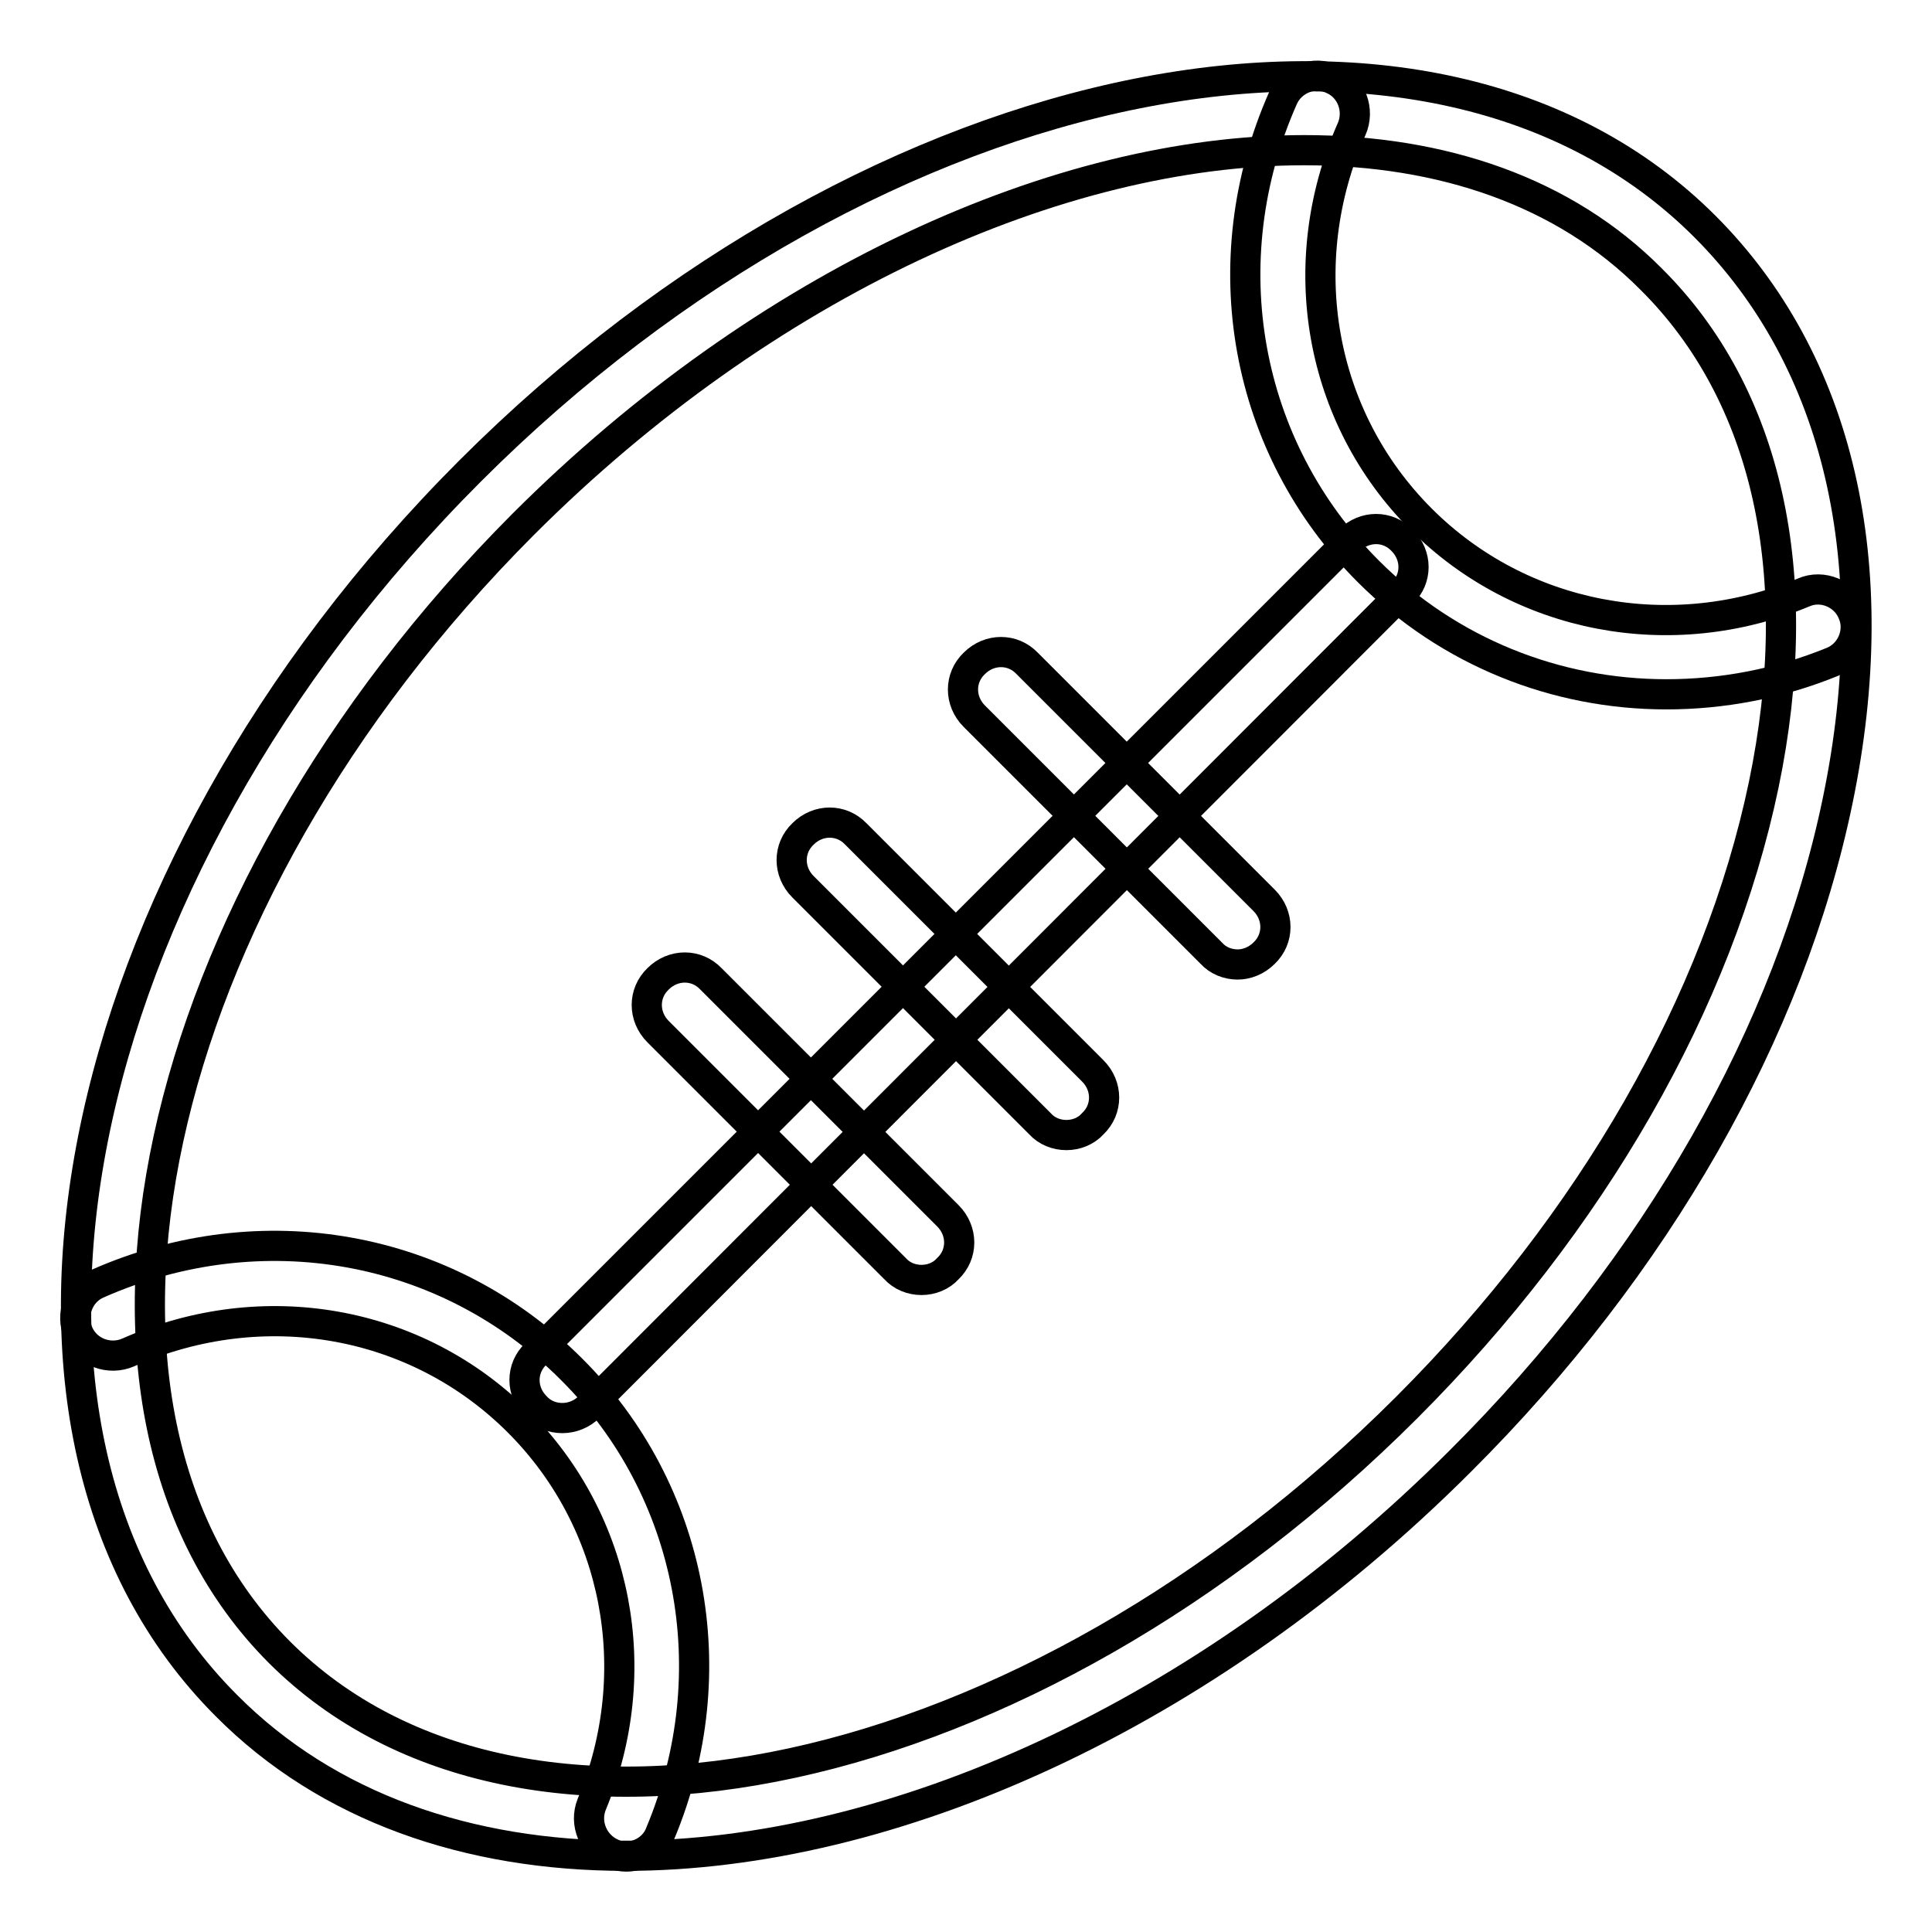
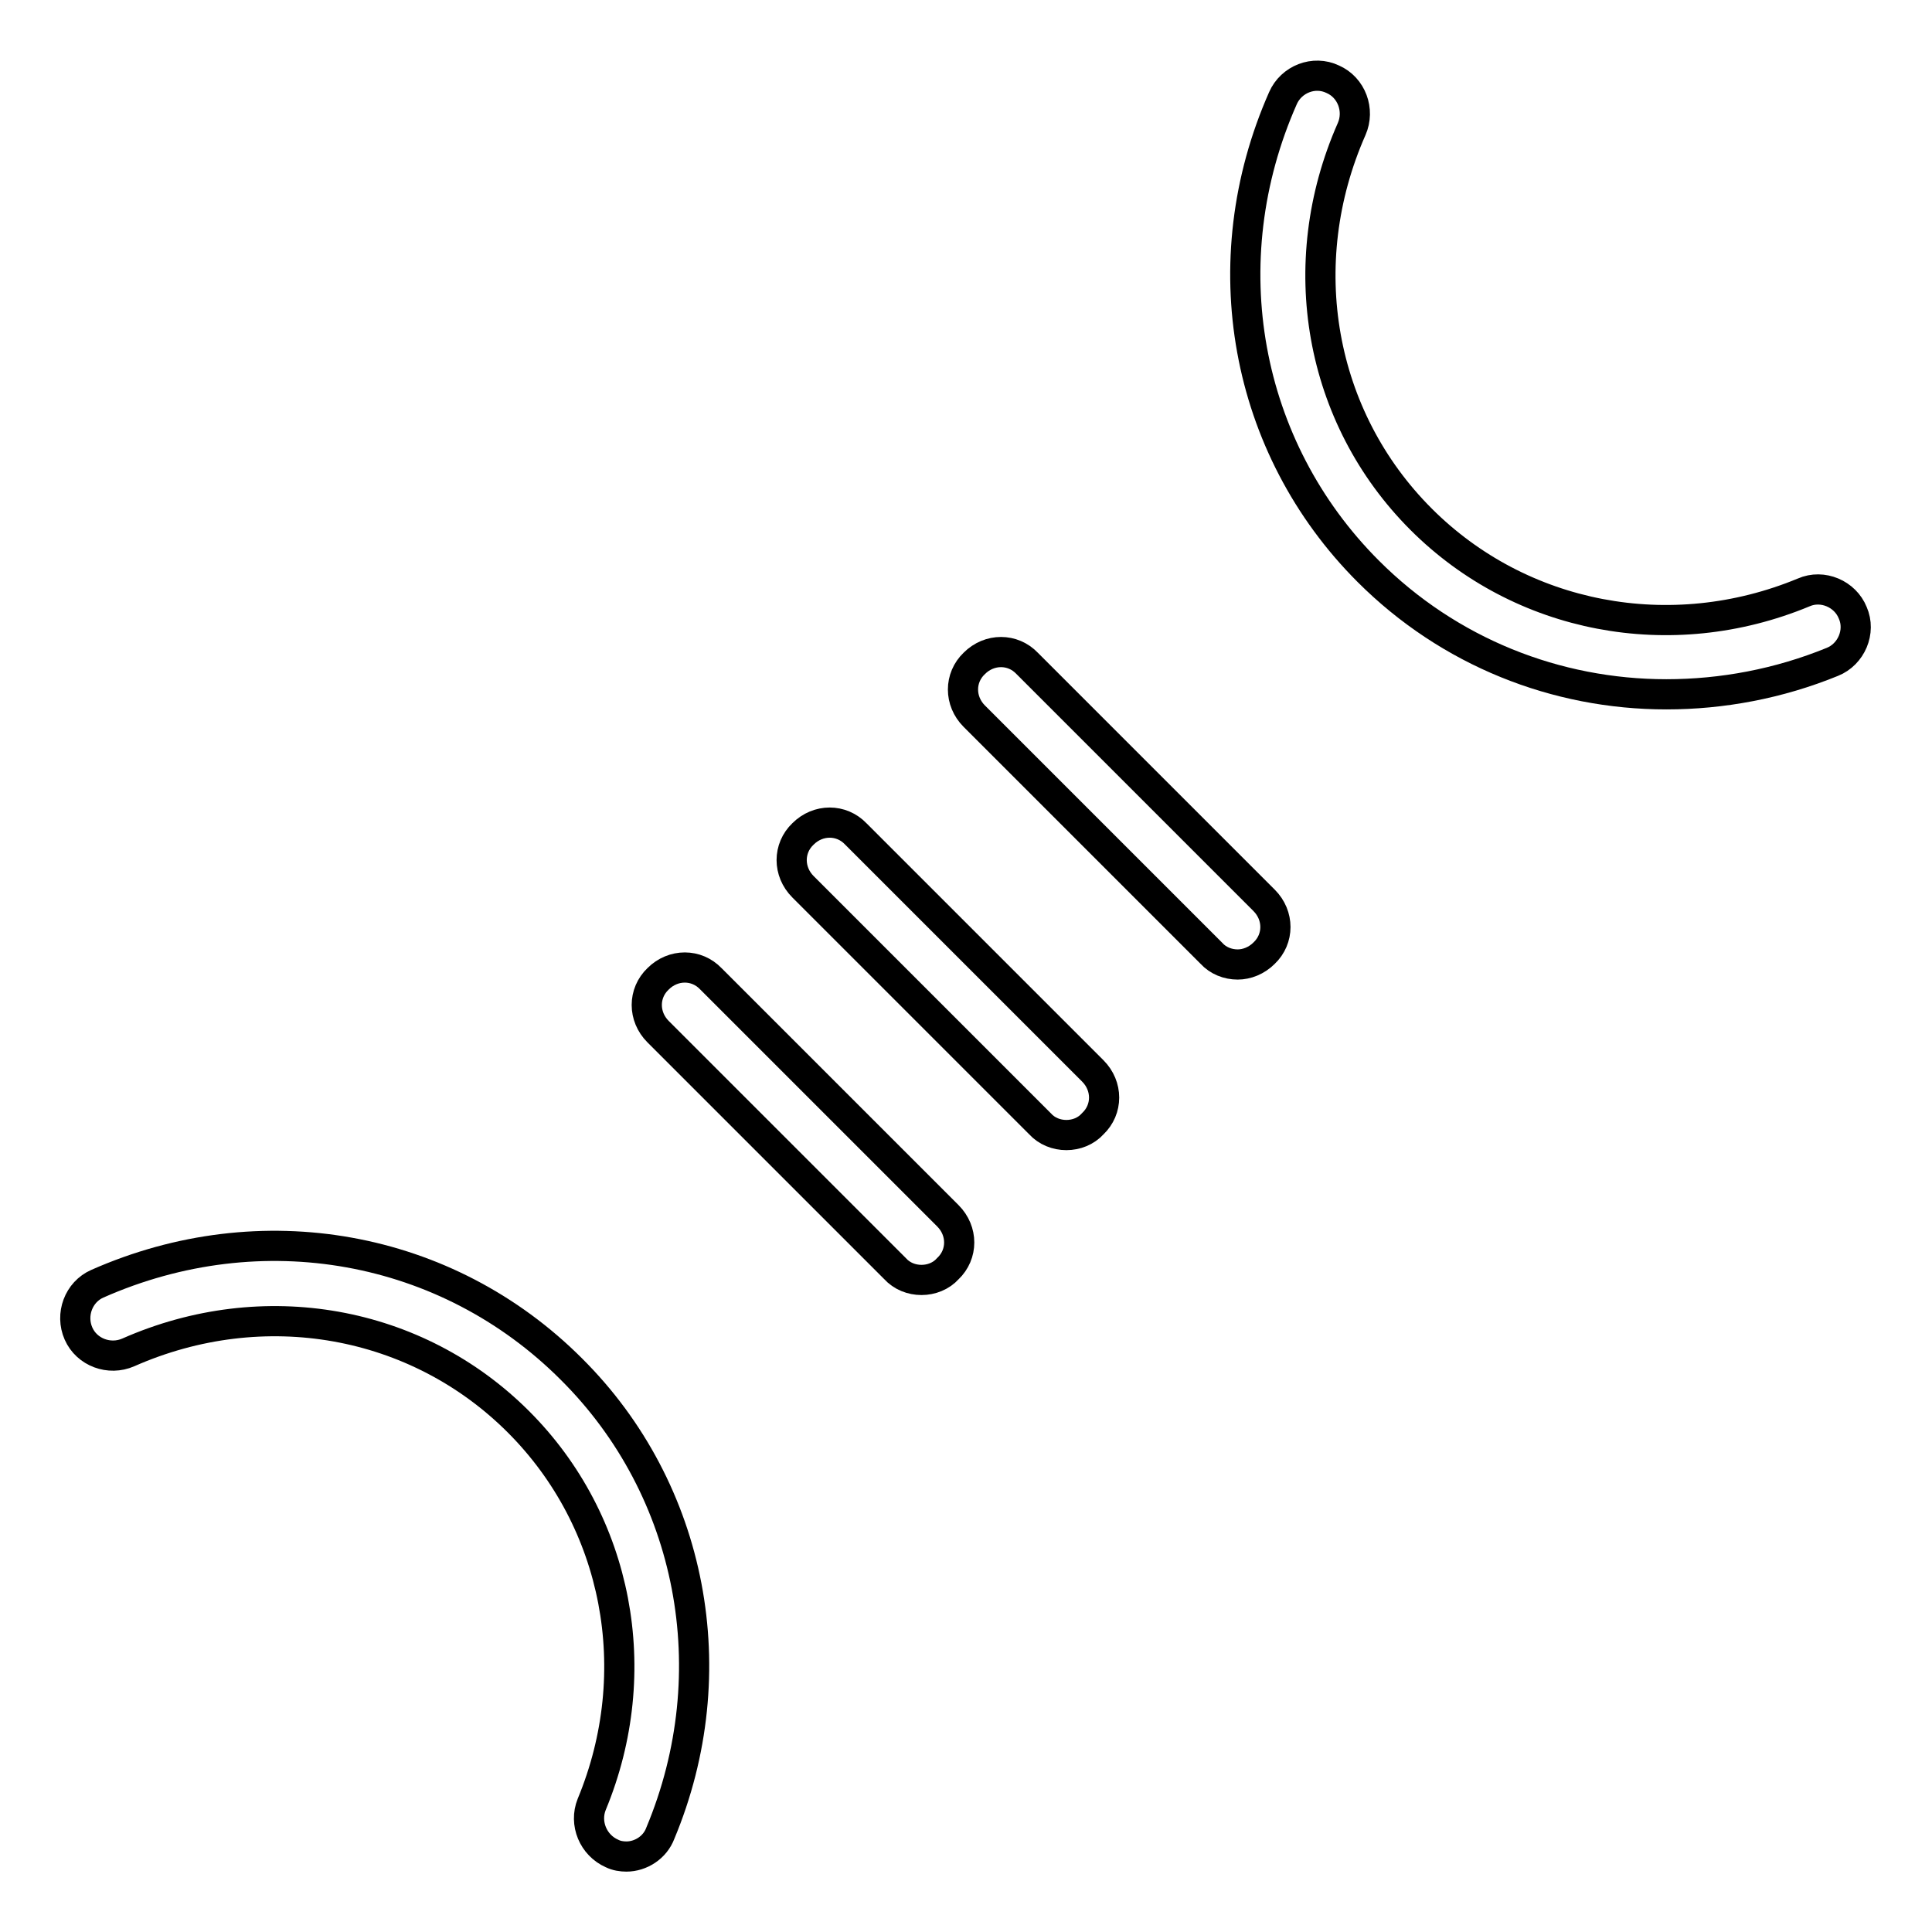
<svg xmlns="http://www.w3.org/2000/svg" version="1.1" x="0px" y="0px" viewBox="0 0 256 256" enable-background="new 0 0 256 256" xml:space="preserve">
  <g>
-     <path stroke-width="4" fill-opacity="0" stroke="#000000" d="M82.9,245.9c-20.8,0-39.5-6.4-52.9-19.9C-6.2,189.8,8.3,116.4,62.3,62.4c54-54,127.4-68.6,163.6-32.4 c17.8,17.8,24.1,44.8,17.6,76.1c-6.3,30.5-24,61.6-50,87.5C159.6,227.5,118,245.9,82.9,245.9L82.9,245.9z M172.8,19.9 c-32.4,0-71.4,17.5-103.5,49.6C19.3,119.6,4.8,186.6,37,218.9c32.3,32.3,99.3,17.7,149.4-32.4c24.6-24.6,41.3-53.8,47.3-82.5 c5.8-27.9,0.5-51.7-14.9-67C207.3,25.4,191.1,19.9,172.8,19.9z" />
    <path stroke-width="4" fill-opacity="0" stroke="#000000" d="M83,246c-0.6,0-1.3-0.1-1.9-0.4c-2.5-1.1-3.7-4-2.7-6.5c7.3-17.6,3.5-37.5-9.7-50.7 c-13.5-13.5-33.8-17.1-51.7-9.2c-2.5,1.1-5.5,0-6.6-2.5c-1.1-2.5,0-5.5,2.5-6.6c21.7-9.6,46.3-5.2,62.8,11.3 c16.1,16,20.7,40.2,11.8,61.5C86.8,244.8,84.9,246,83,246L83,246z M220.8,92c-14.6,0-28.8-5.6-39.5-16.3 C164.9,59.3,160.4,34.7,170,13c1.1-2.5,4.1-3.7,6.6-2.5c2.5,1.1,3.6,4.1,2.5,6.6c-7.9,17.9-4.3,38.2,9.2,51.7 c13.2,13.2,33.1,17,50.7,9.7c2.5-1.1,5.5,0.2,6.5,2.7c1.1,2.5-0.2,5.5-2.7,6.5C235.7,90.6,228.2,92,220.8,92L220.8,92z" />
-     <path stroke-width="4" fill-opacity="0" stroke="#000000" d="M74.5,187.9c-1.3,0-2.6-0.5-3.5-1.5c-2-2-2-5.1,0-7L178.8,71.6c2-2,5.1-2,7,0c2,2,2,5.1,0,7L78.1,186.4 C77.1,187.4,75.8,187.9,74.5,187.9z" />
    <path stroke-width="4" fill-opacity="0" stroke="#000000" d="M164,127.8c-1.3,0-2.6-0.5-3.5-1.5l-31.4-31.4c-2-2-2-5.1,0-7c2-2,5.1-2,7,0l31.4,31.4c2,2,2,5.1,0,7 C166.5,127.3,165.2,127.8,164,127.8z M141.3,150.4c-1.3,0-2.6-0.5-3.5-1.5l-31.4-31.4c-2-2-2-5.1,0-7c2-2,5.1-2,7,0l31.4,31.4 c2,2,2,5.1,0,7C143.9,149.9,142.6,150.4,141.3,150.4z M122.1,169.6c-1.3,0-2.6-0.5-3.5-1.5l-31.4-31.4c-2-2-2-5.1,0-7 c2-2,5.1-2,7,0l31.4,31.4c2,2,2,5.1,0,7C124.7,169.1,123.4,169.6,122.1,169.6z" />
  </g>
</svg>